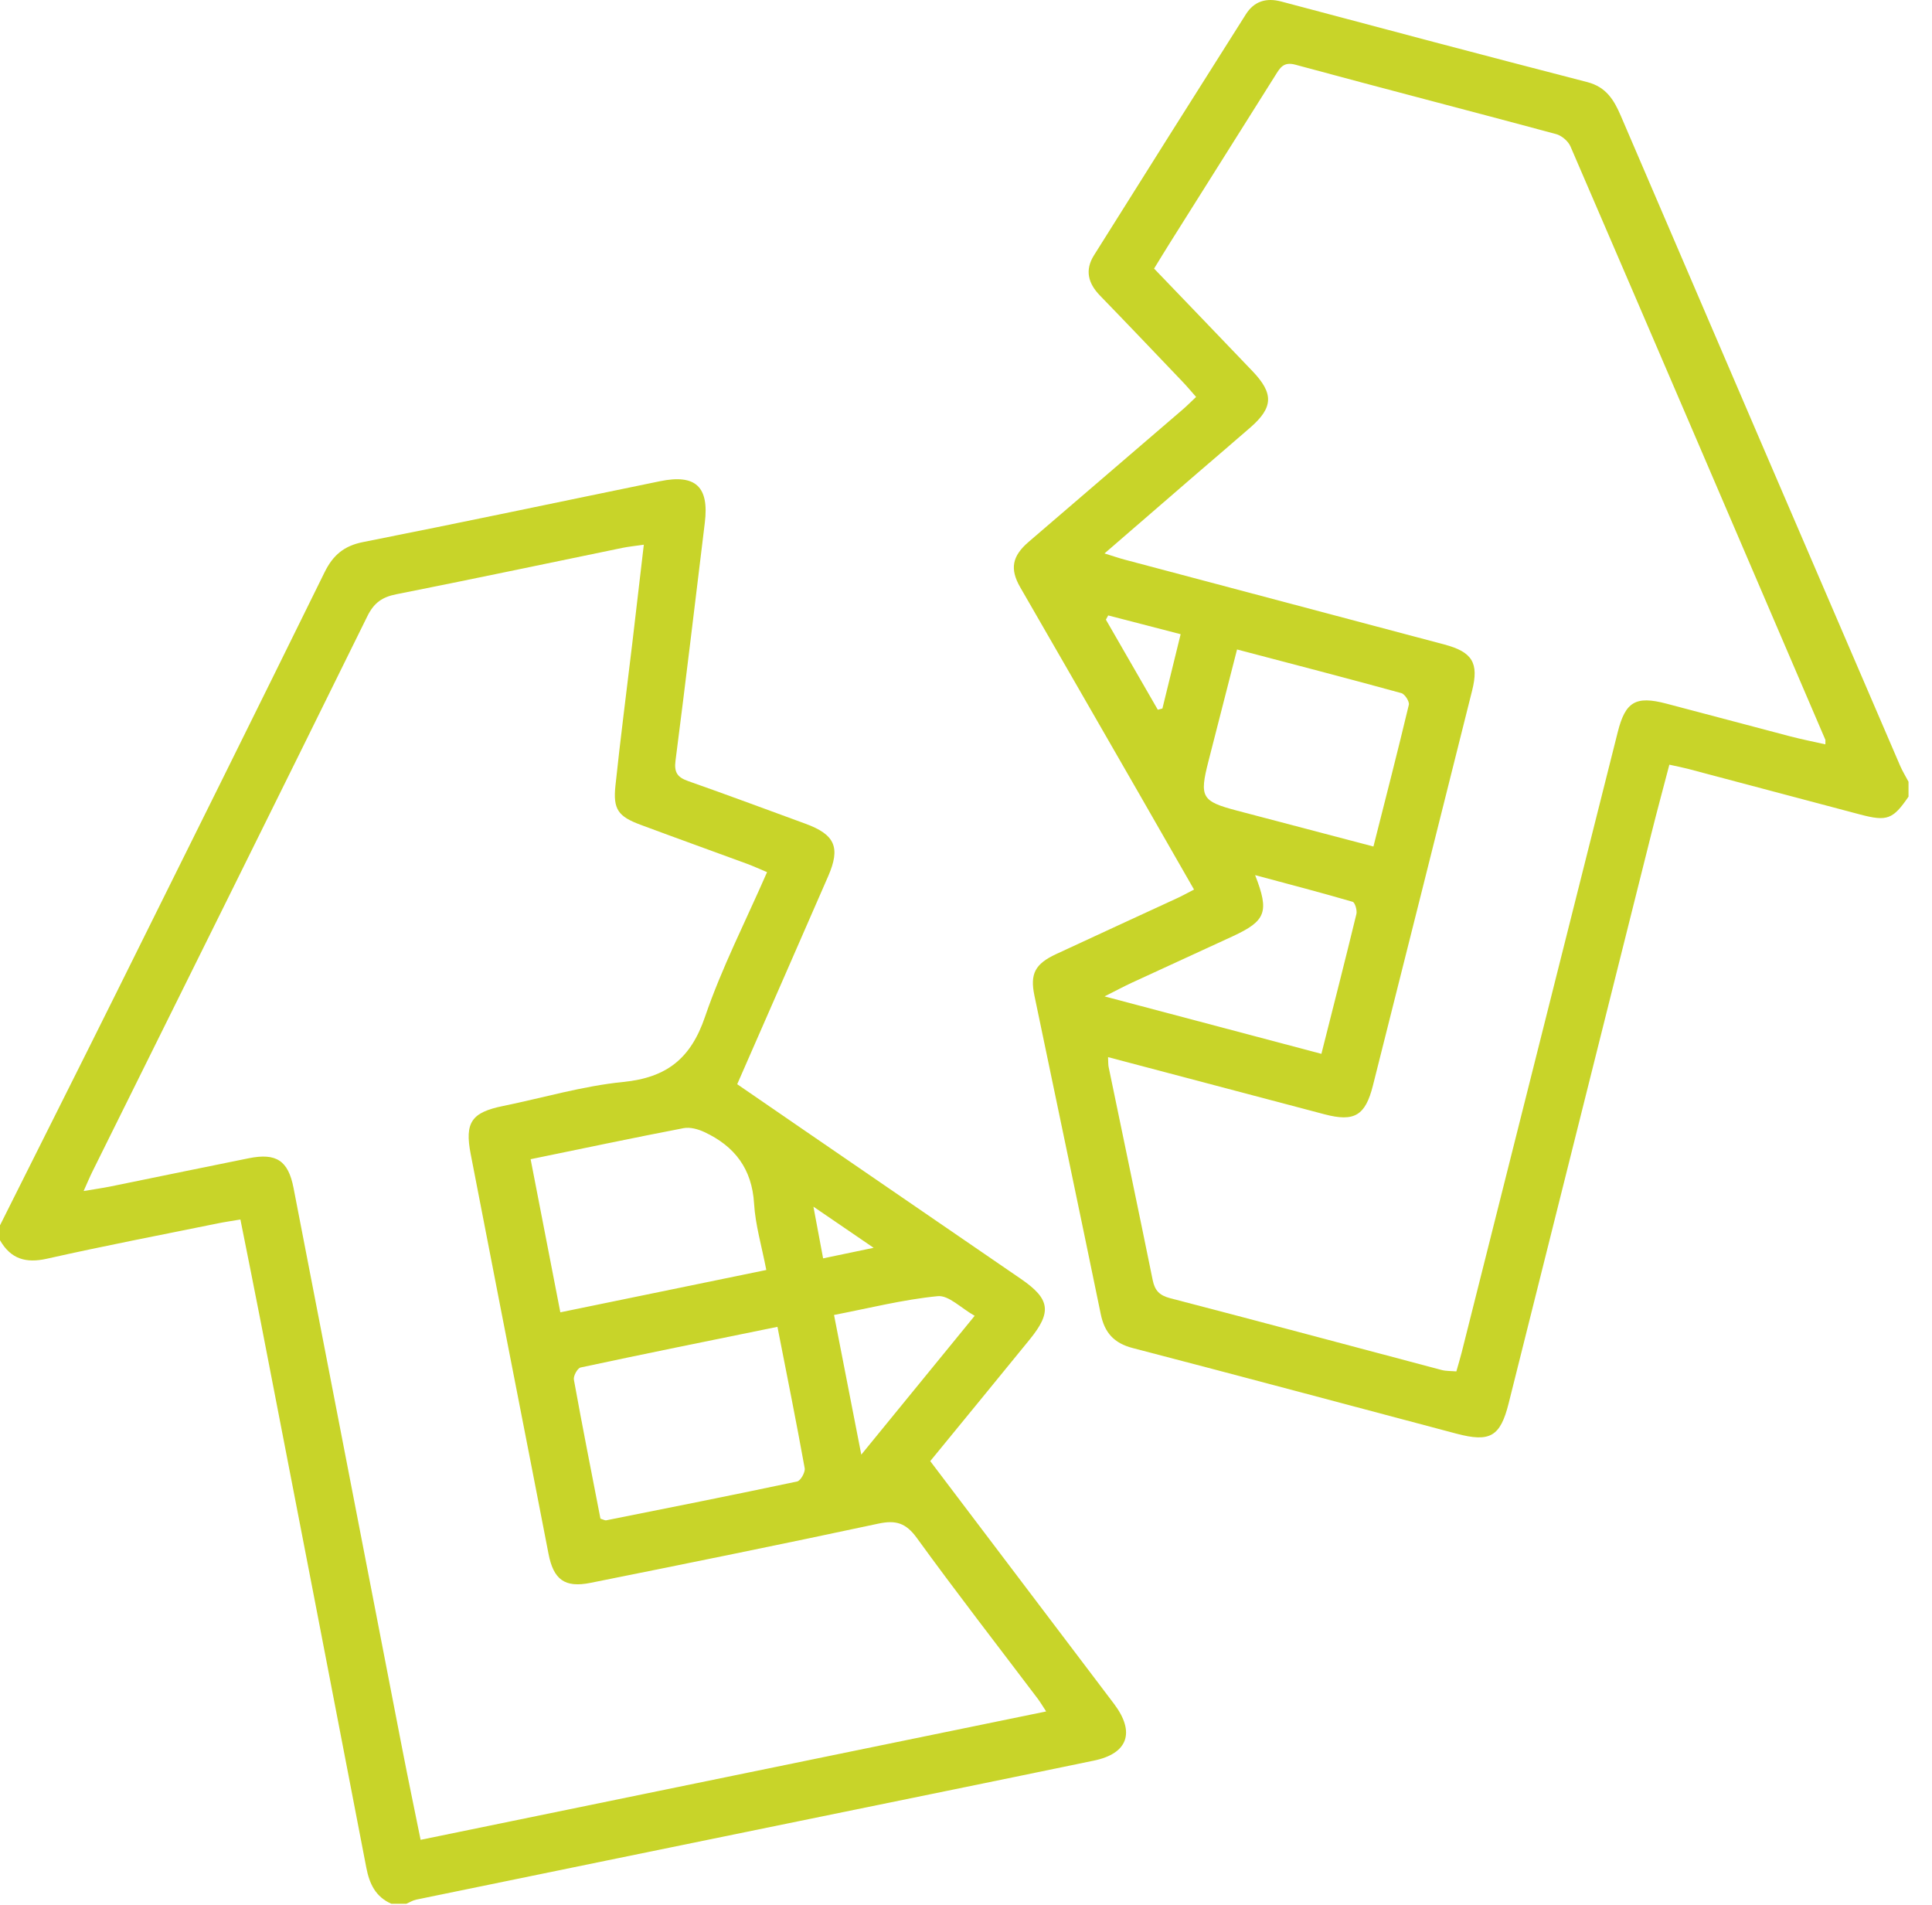
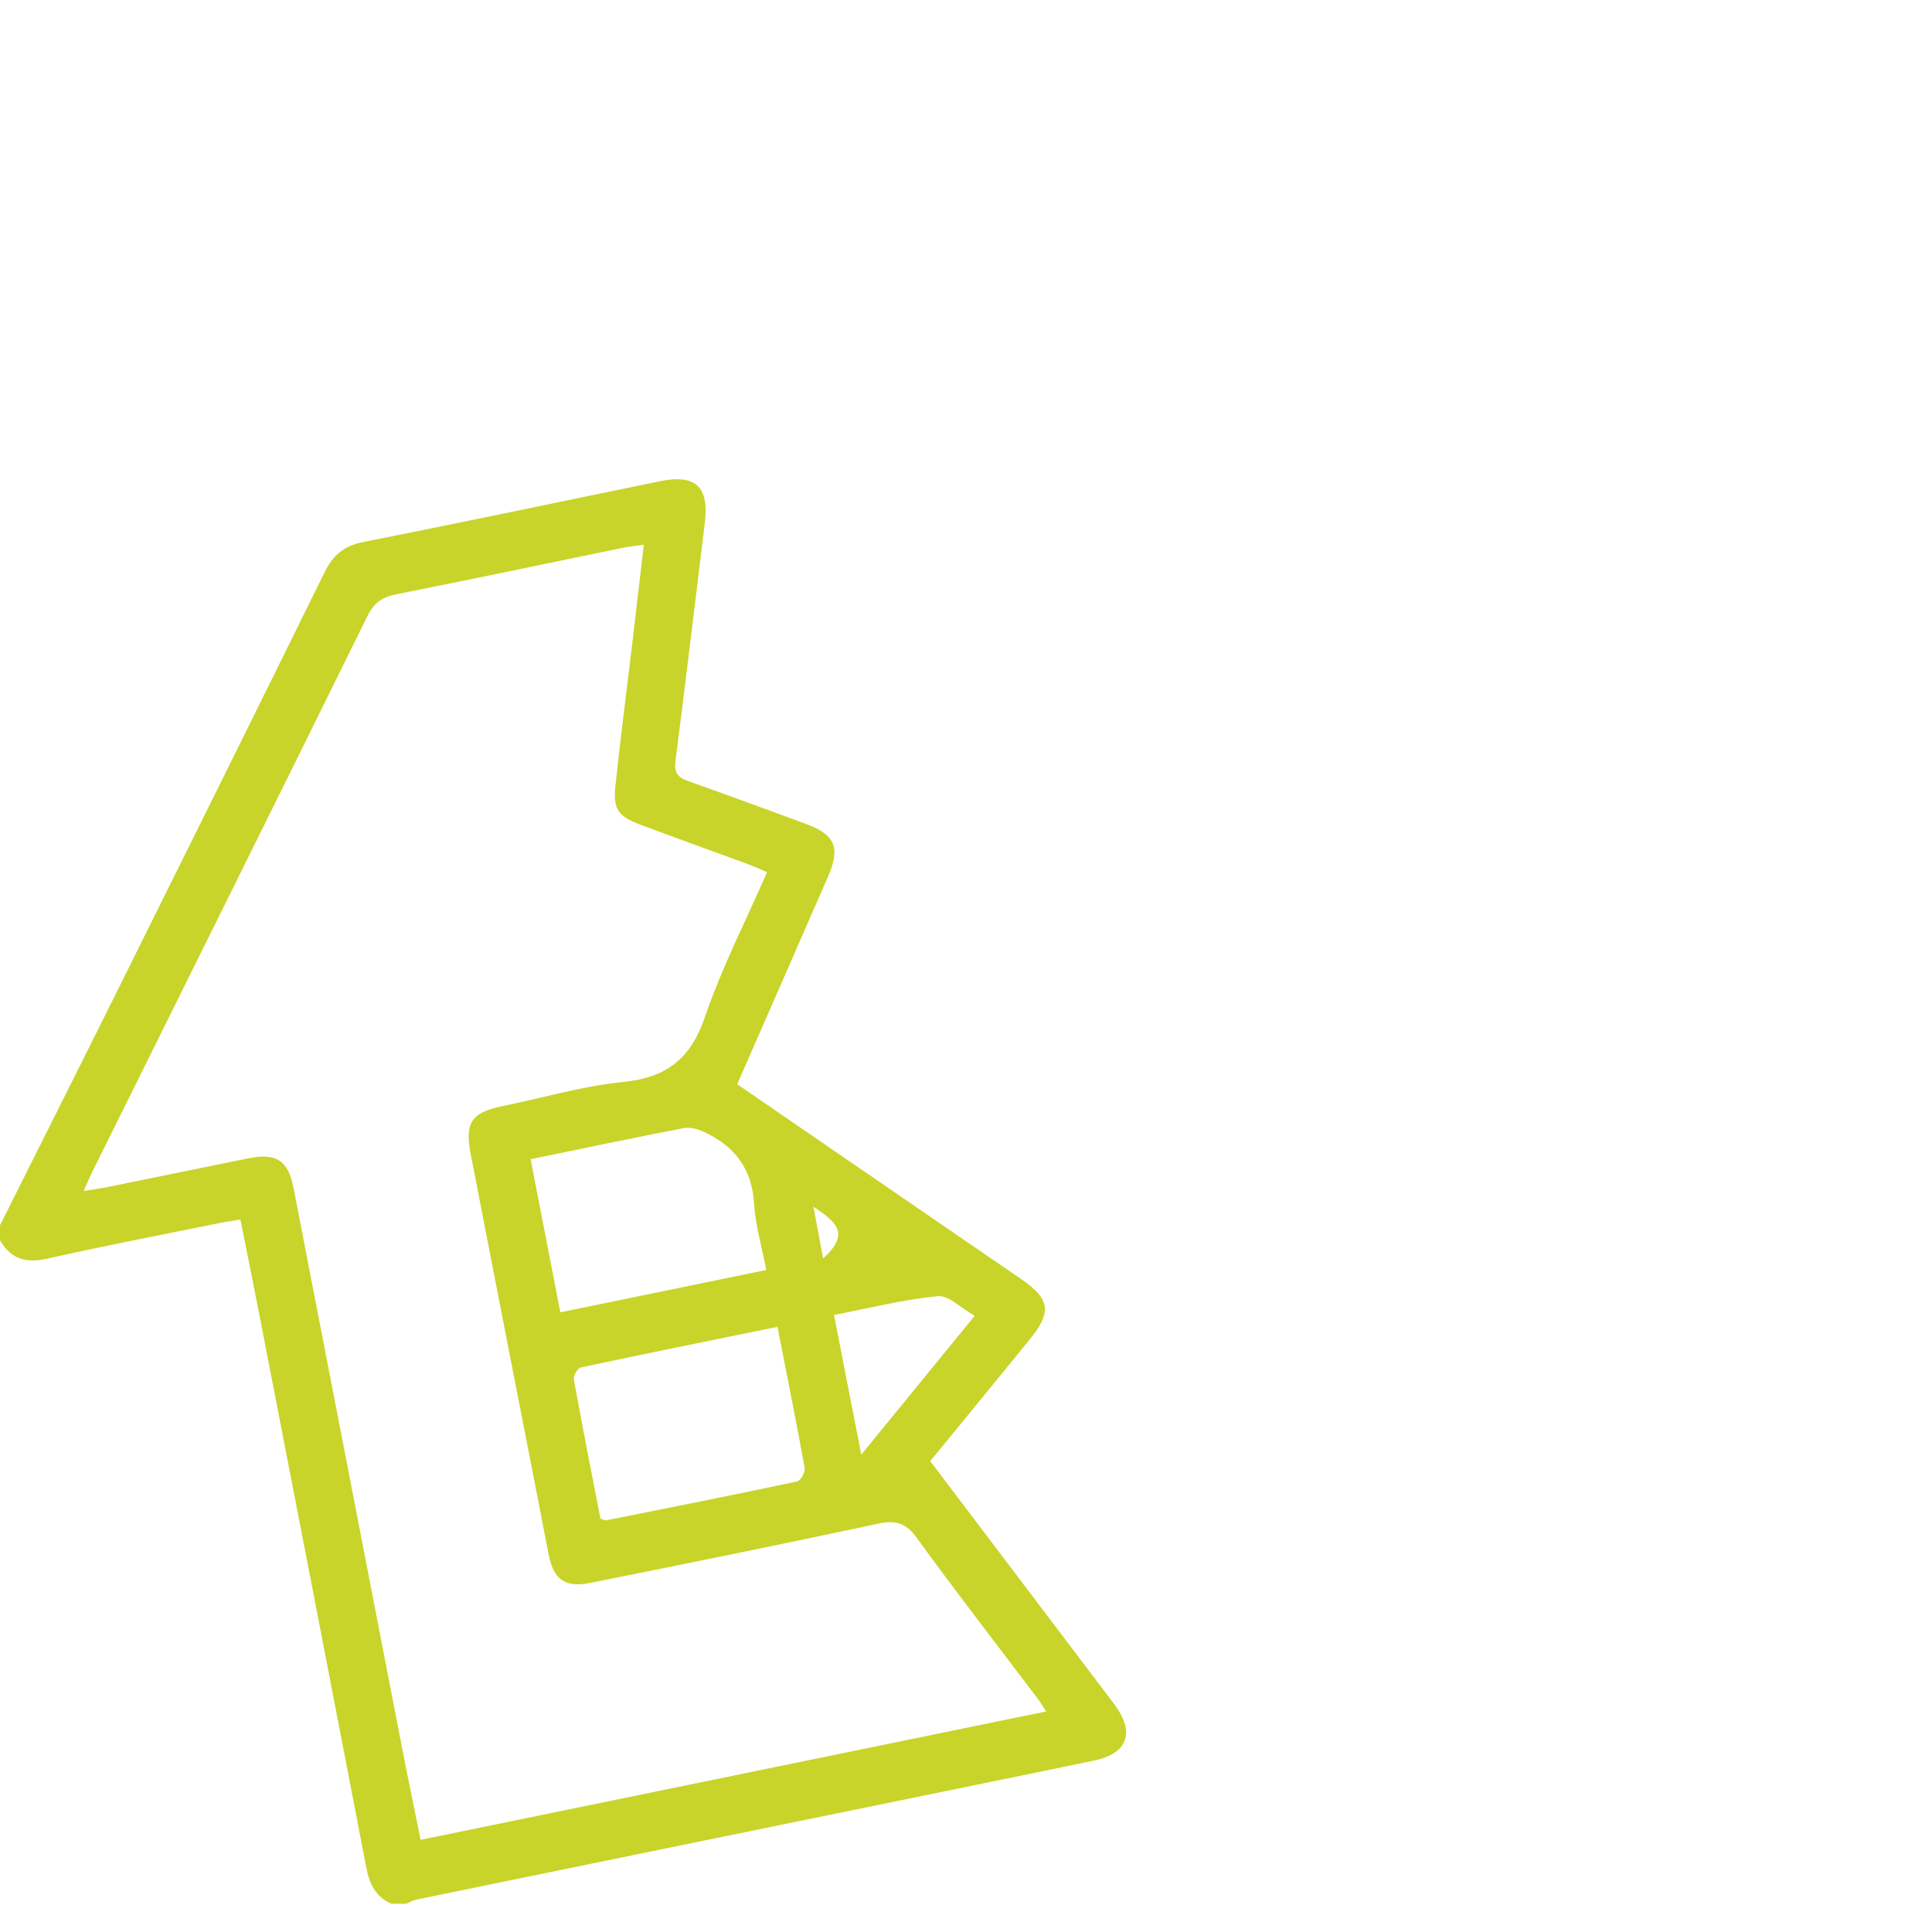
<svg xmlns="http://www.w3.org/2000/svg" width="71px" height="70px" viewBox="0 0 71 70" version="1.1">
  <title>icone-rachat-de-soulte</title>
  <desc>Created with Sketch.</desc>
  <g id="Page---Nos-services" stroke="none" stroke-width="1" fill="none" fill-rule="evenodd">
    <g id="Webdesign-Nos-Services-Desktop" transform="translate(-435, -3907)" fill="#C8D429">
      <g id="icone-rachat-de-soulte" transform="translate(435, 3907)">
-         <path d="M30.249,46.243 C30.876,46.112 31.39,46.005 32.106,45.855 C31.299,45.304 30.675,44.878 29.893,44.343 C30.028,45.064 30.129,45.605 30.249,46.243 L30.249,46.243 Z M31.652,53.456 C33.035,51.763 34.396,50.095 35.819,48.354 C35.317,48.072 34.865,47.593 34.463,47.632 C33.192,47.756 31.939,48.074 30.65,48.323 C31,50.114 31.326,51.783 31.652,53.456 L31.652,53.456 Z M19.5,42.599 C19.868,44.498 20.222,46.321 20.592,48.226 C23.14,47.702 25.623,47.192 28.161,46.67 C27.992,45.792 27.759,45.017 27.712,44.231 C27.635,42.95 26.997,42.122 25.888,41.603 C25.658,41.495 25.361,41.412 25.121,41.458 C23.288,41.81 21.462,42.196 19.5,42.599 L19.5,42.599 Z M28.571,48.759 C26.098,49.263 23.715,49.744 21.338,50.253 C21.223,50.277 21.065,50.565 21.09,50.7 C21.401,52.419 21.741,54.132 22.066,55.808 C22.188,55.846 22.234,55.877 22.273,55.87 C24.615,55.402 26.959,54.938 29.295,54.442 C29.422,54.415 29.598,54.102 29.572,53.955 C29.266,52.257 28.925,50.566 28.571,48.759 L28.571,48.759 Z M38.446,62.893 C38.288,62.652 38.22,62.535 38.139,62.428 C36.653,60.462 35.141,58.514 33.694,56.519 C33.295,55.968 32.925,55.853 32.28,55.991 C28.759,56.745 25.23,57.46 21.699,58.168 C20.752,58.358 20.341,58.046 20.158,57.103 C19.949,56.03 19.741,54.956 19.532,53.882 C18.786,50.057 18.036,46.233 17.297,42.407 C17.072,41.241 17.334,40.879 18.486,40.644 C19.959,40.343 21.419,39.908 22.907,39.76 C24.504,39.6 25.386,38.899 25.908,37.368 C26.523,35.566 27.402,33.854 28.189,32.05 C27.909,31.933 27.687,31.83 27.457,31.745 C26.152,31.265 24.844,30.795 23.541,30.31 C22.717,30.004 22.525,29.743 22.617,28.873 C22.801,27.127 23.029,25.386 23.236,23.642 C23.377,22.455 23.514,21.267 23.66,20.017 C23.318,20.067 23.092,20.088 22.871,20.134 C20.103,20.703 17.338,21.289 14.565,21.838 C14.047,21.94 13.744,22.151 13.503,22.639 C10.148,29.451 6.768,36.251 3.396,43.054 C3.299,43.25 3.215,43.453 3.073,43.769 C3.48,43.7 3.767,43.66 4.051,43.603 C5.748,43.258 7.444,42.905 9.142,42.564 C10.157,42.36 10.592,42.651 10.787,43.653 C12.123,50.544 13.457,57.436 14.794,64.328 C15.001,65.395 15.224,66.459 15.457,67.611 C23.131,66.036 30.731,64.477 38.446,62.893 L38.446,62.893 Z M-1.36986301e-05,45.029 C1.427,42.177 2.861,39.328 4.281,36.472 C6.838,31.328 9.393,26.184 11.928,21.03 C12.237,20.402 12.641,20.058 13.347,19.919 C16.99,19.199 20.622,18.429 24.259,17.683 C25.564,17.416 26.063,17.886 25.902,19.205 C25.546,22.123 25.2,25.043 24.824,27.959 C24.768,28.393 24.903,28.568 25.29,28.704 C26.73,29.21 28.16,29.745 29.593,30.268 C30.686,30.667 30.897,31.14 30.435,32.2 C29.335,34.725 28.228,37.248 27.092,39.843 C27.909,40.405 28.71,40.956 29.512,41.506 C32.182,43.338 34.854,45.167 37.523,47.001 C38.593,47.736 38.662,48.216 37.841,49.224 C36.634,50.708 35.42,52.186 34.186,53.694 C36.046,56.15 37.876,58.567 39.706,60.984 C40.119,61.53 40.533,62.075 40.945,62.621 C41.723,63.657 41.454,64.44 40.203,64.699 C36.59,65.449 32.973,66.184 29.357,66.925 C24.671,67.885 19.984,68.844 15.298,69.808 C15.171,69.834 15.054,69.909 14.931,69.961 L14.384,69.961 C13.802,69.707 13.576,69.229 13.461,68.63 C12.176,61.943 10.879,55.259 9.582,48.575 C9.341,47.334 9.09,46.094 8.835,44.815 C8.505,44.871 8.26,44.905 8.017,44.955 C5.92,45.382 3.817,45.785 1.73,46.255 C0.949,46.431 0.396,46.266 -1.36986301e-05,45.577 L-1.36986301e-05,45.029 Z" id="Fill-1" />
-         <path d="M40.726,22.616 C40.698,22.668 40.669,22.719 40.641,22.771 C41.277,23.875 41.913,24.979 42.549,26.082 C42.605,26.067 42.662,26.052 42.718,26.037 C42.939,25.136 43.16,24.234 43.388,23.306 C42.419,23.054 41.573,22.835 40.726,22.616 L40.726,22.616 Z M48.561,38.727 C49.012,36.941 49.44,35.268 49.847,33.589 C49.88,33.452 49.795,33.165 49.709,33.14 C48.548,32.801 47.377,32.496 46.125,32.16 C46.655,33.514 46.522,33.841 45.304,34.406 C44.064,34.98 42.82,35.546 41.58,36.12 C41.3,36.25 41.028,36.397 40.592,36.616 C43.342,37.344 45.907,38.024 48.561,38.727 L48.561,38.727 Z M45.461,23.867 C45.096,25.293 44.753,26.634 44.41,27.974 C44.072,29.296 44.157,29.446 45.458,29.789 C47.103,30.224 48.748,30.655 50.473,31.108 C50.923,29.331 51.364,27.619 51.774,25.9 C51.802,25.78 51.626,25.506 51.499,25.471 C49.527,24.929 47.547,24.416 45.461,23.867 L45.461,23.867 Z M40.72,38.848 C40.73,39.037 40.724,39.125 40.741,39.208 C41.282,41.819 41.829,44.429 42.361,47.041 C42.438,47.422 42.607,47.604 43.003,47.707 C46.333,48.571 49.656,49.466 52.982,50.346 C53.147,50.389 53.327,50.38 53.52,50.397 C53.594,50.135 53.661,49.919 53.716,49.7 C55.629,42.099 57.541,34.497 59.453,26.896 C59.733,25.786 60.112,25.562 61.233,25.856 C62.754,26.253 64.272,26.663 65.793,27.061 C66.213,27.17 66.64,27.255 67.081,27.354 C67.081,27.229 67.088,27.204 67.08,27.184 C63.962,19.915 60.847,12.644 57.714,5.381 C57.63,5.186 57.39,4.982 57.184,4.927 C53.994,4.067 50.795,3.243 47.606,2.378 C47.164,2.258 47.039,2.498 46.869,2.768 C45.581,4.814 44.292,6.861 43.005,8.908 C42.812,9.214 42.625,9.524 42.412,9.87 C43.632,11.141 44.833,12.388 46.029,13.64 C46.813,14.46 46.794,14.972 45.955,15.705 C45.301,16.275 44.641,16.837 43.984,17.403 C42.882,18.355 41.781,19.307 40.59,20.338 C40.908,20.436 41.114,20.508 41.323,20.564 C45.243,21.605 49.163,22.643 53.082,23.685 C54.109,23.959 54.354,24.362 54.1,25.377 C52.888,30.217 51.673,35.056 50.454,39.893 C50.175,41.001 49.769,41.237 48.676,40.949 C46.056,40.26 43.437,39.566 40.72,38.848 L40.72,38.848 Z M70.137,29.276 C69.565,30.109 69.353,30.193 68.368,29.934 C66.253,29.376 64.139,28.812 62.025,28.252 C61.83,28.201 61.632,28.164 61.348,28.101 C61.123,28.962 60.899,29.788 60.691,30.618 C58.94,37.602 57.191,44.586 55.442,51.571 C55.135,52.793 54.761,53.013 53.52,52.684 C49.556,51.634 45.595,50.571 41.627,49.539 C40.935,49.36 40.593,48.973 40.453,48.296 C39.649,44.39 38.827,40.488 38.014,36.584 C37.848,35.788 38.037,35.423 38.807,35.064 C40.295,34.371 41.788,33.688 43.277,32.999 C43.459,32.915 43.635,32.816 43.88,32.69 C43.172,31.454 42.486,30.254 41.797,29.056 C40.364,26.565 38.932,24.074 37.495,21.586 C37.105,20.91 37.189,20.439 37.804,19.911 C39.692,18.291 41.579,16.67 43.465,15.048 C43.619,14.916 43.761,14.771 43.956,14.587 C43.777,14.385 43.623,14.199 43.456,14.025 C42.448,12.969 41.441,11.91 40.424,10.862 C39.987,10.412 39.861,9.926 40.204,9.38 C42.06,6.425 43.918,3.47 45.787,0.522 C46.088,0.048 46.53,-0.093 47.094,0.058 C50.837,1.055 54.581,2.049 58.331,3.017 C59.024,3.196 59.312,3.669 59.565,4.259 C62.978,12.219 66.401,20.176 69.825,28.132 C69.913,28.337 70.032,28.529 70.137,28.728 L70.137,29.276 Z" id="Fill-4" />
+         <path d="M30.249,46.243 C31.299,45.304 30.675,44.878 29.893,44.343 C30.028,45.064 30.129,45.605 30.249,46.243 L30.249,46.243 Z M31.652,53.456 C33.035,51.763 34.396,50.095 35.819,48.354 C35.317,48.072 34.865,47.593 34.463,47.632 C33.192,47.756 31.939,48.074 30.65,48.323 C31,50.114 31.326,51.783 31.652,53.456 L31.652,53.456 Z M19.5,42.599 C19.868,44.498 20.222,46.321 20.592,48.226 C23.14,47.702 25.623,47.192 28.161,46.67 C27.992,45.792 27.759,45.017 27.712,44.231 C27.635,42.95 26.997,42.122 25.888,41.603 C25.658,41.495 25.361,41.412 25.121,41.458 C23.288,41.81 21.462,42.196 19.5,42.599 L19.5,42.599 Z M28.571,48.759 C26.098,49.263 23.715,49.744 21.338,50.253 C21.223,50.277 21.065,50.565 21.09,50.7 C21.401,52.419 21.741,54.132 22.066,55.808 C22.188,55.846 22.234,55.877 22.273,55.87 C24.615,55.402 26.959,54.938 29.295,54.442 C29.422,54.415 29.598,54.102 29.572,53.955 C29.266,52.257 28.925,50.566 28.571,48.759 L28.571,48.759 Z M38.446,62.893 C38.288,62.652 38.22,62.535 38.139,62.428 C36.653,60.462 35.141,58.514 33.694,56.519 C33.295,55.968 32.925,55.853 32.28,55.991 C28.759,56.745 25.23,57.46 21.699,58.168 C20.752,58.358 20.341,58.046 20.158,57.103 C19.949,56.03 19.741,54.956 19.532,53.882 C18.786,50.057 18.036,46.233 17.297,42.407 C17.072,41.241 17.334,40.879 18.486,40.644 C19.959,40.343 21.419,39.908 22.907,39.76 C24.504,39.6 25.386,38.899 25.908,37.368 C26.523,35.566 27.402,33.854 28.189,32.05 C27.909,31.933 27.687,31.83 27.457,31.745 C26.152,31.265 24.844,30.795 23.541,30.31 C22.717,30.004 22.525,29.743 22.617,28.873 C22.801,27.127 23.029,25.386 23.236,23.642 C23.377,22.455 23.514,21.267 23.66,20.017 C23.318,20.067 23.092,20.088 22.871,20.134 C20.103,20.703 17.338,21.289 14.565,21.838 C14.047,21.94 13.744,22.151 13.503,22.639 C10.148,29.451 6.768,36.251 3.396,43.054 C3.299,43.25 3.215,43.453 3.073,43.769 C3.48,43.7 3.767,43.66 4.051,43.603 C5.748,43.258 7.444,42.905 9.142,42.564 C10.157,42.36 10.592,42.651 10.787,43.653 C12.123,50.544 13.457,57.436 14.794,64.328 C15.001,65.395 15.224,66.459 15.457,67.611 C23.131,66.036 30.731,64.477 38.446,62.893 L38.446,62.893 Z M-1.36986301e-05,45.029 C1.427,42.177 2.861,39.328 4.281,36.472 C6.838,31.328 9.393,26.184 11.928,21.03 C12.237,20.402 12.641,20.058 13.347,19.919 C16.99,19.199 20.622,18.429 24.259,17.683 C25.564,17.416 26.063,17.886 25.902,19.205 C25.546,22.123 25.2,25.043 24.824,27.959 C24.768,28.393 24.903,28.568 25.29,28.704 C26.73,29.21 28.16,29.745 29.593,30.268 C30.686,30.667 30.897,31.14 30.435,32.2 C29.335,34.725 28.228,37.248 27.092,39.843 C27.909,40.405 28.71,40.956 29.512,41.506 C32.182,43.338 34.854,45.167 37.523,47.001 C38.593,47.736 38.662,48.216 37.841,49.224 C36.634,50.708 35.42,52.186 34.186,53.694 C36.046,56.15 37.876,58.567 39.706,60.984 C40.119,61.53 40.533,62.075 40.945,62.621 C41.723,63.657 41.454,64.44 40.203,64.699 C36.59,65.449 32.973,66.184 29.357,66.925 C24.671,67.885 19.984,68.844 15.298,69.808 C15.171,69.834 15.054,69.909 14.931,69.961 L14.384,69.961 C13.802,69.707 13.576,69.229 13.461,68.63 C12.176,61.943 10.879,55.259 9.582,48.575 C9.341,47.334 9.09,46.094 8.835,44.815 C8.505,44.871 8.26,44.905 8.017,44.955 C5.92,45.382 3.817,45.785 1.73,46.255 C0.949,46.431 0.396,46.266 -1.36986301e-05,45.577 L-1.36986301e-05,45.029 Z" id="Fill-1" />
      </g>
    </g>
  </g>
</svg>